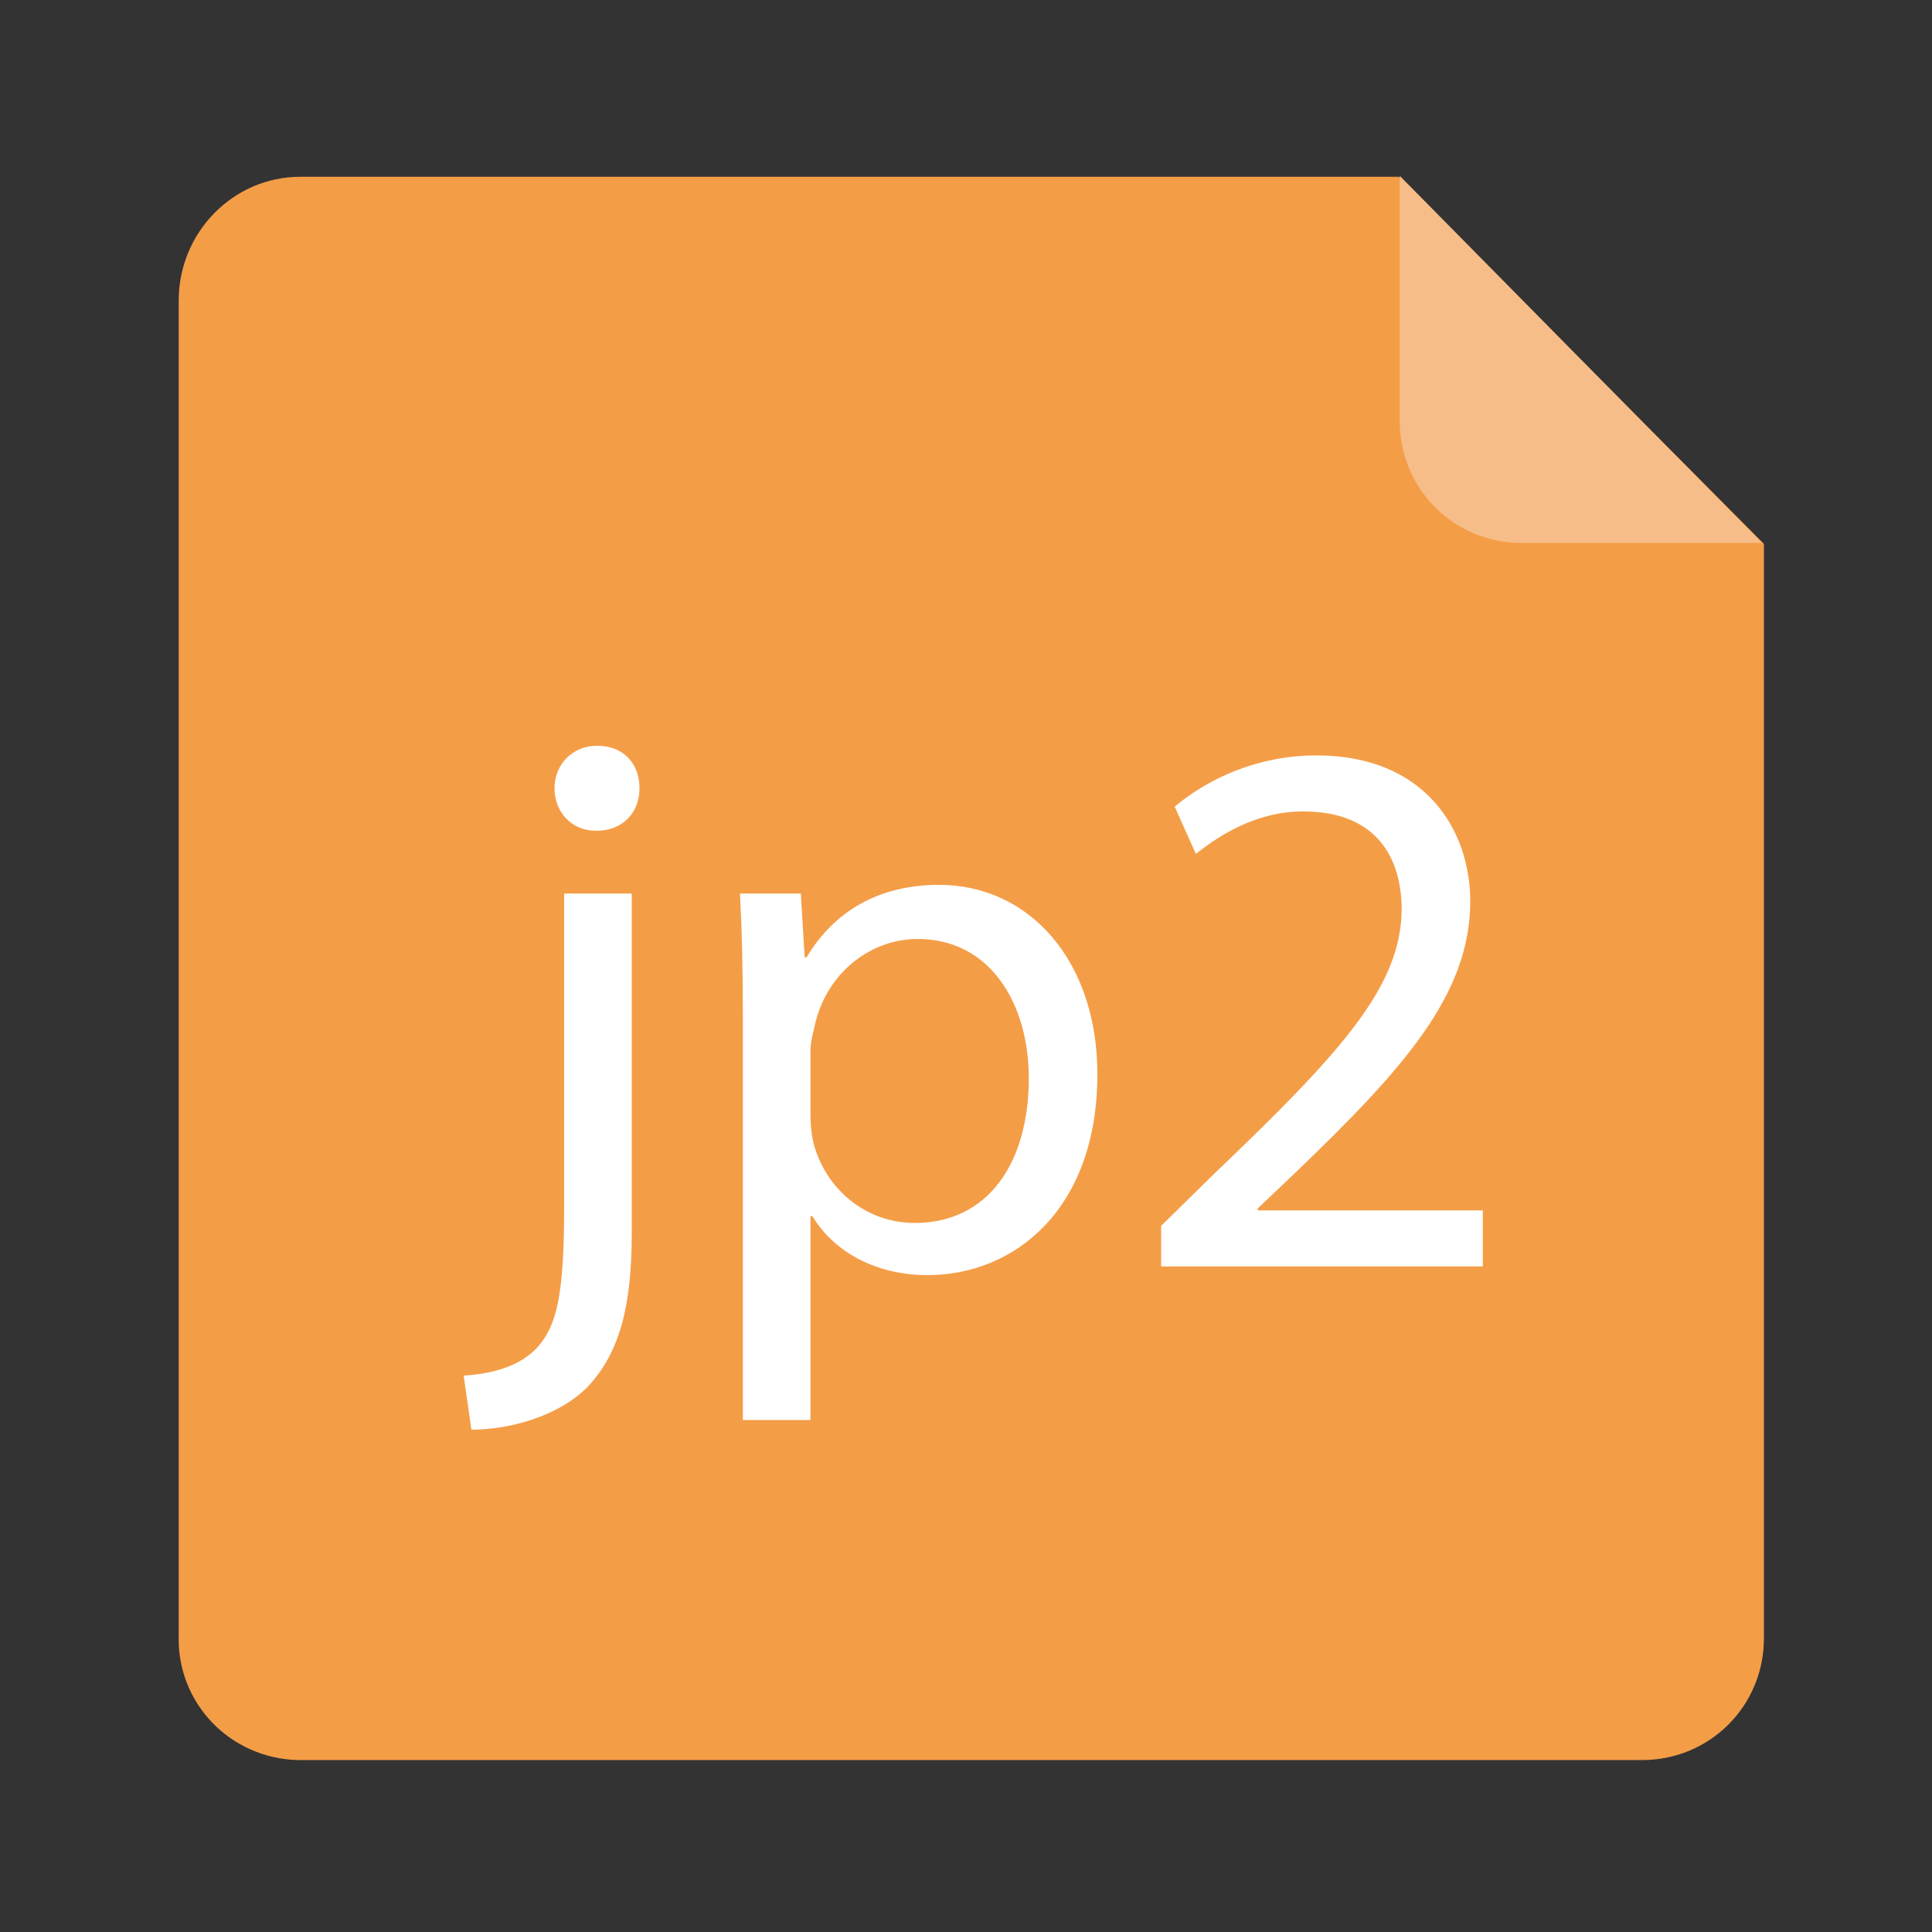
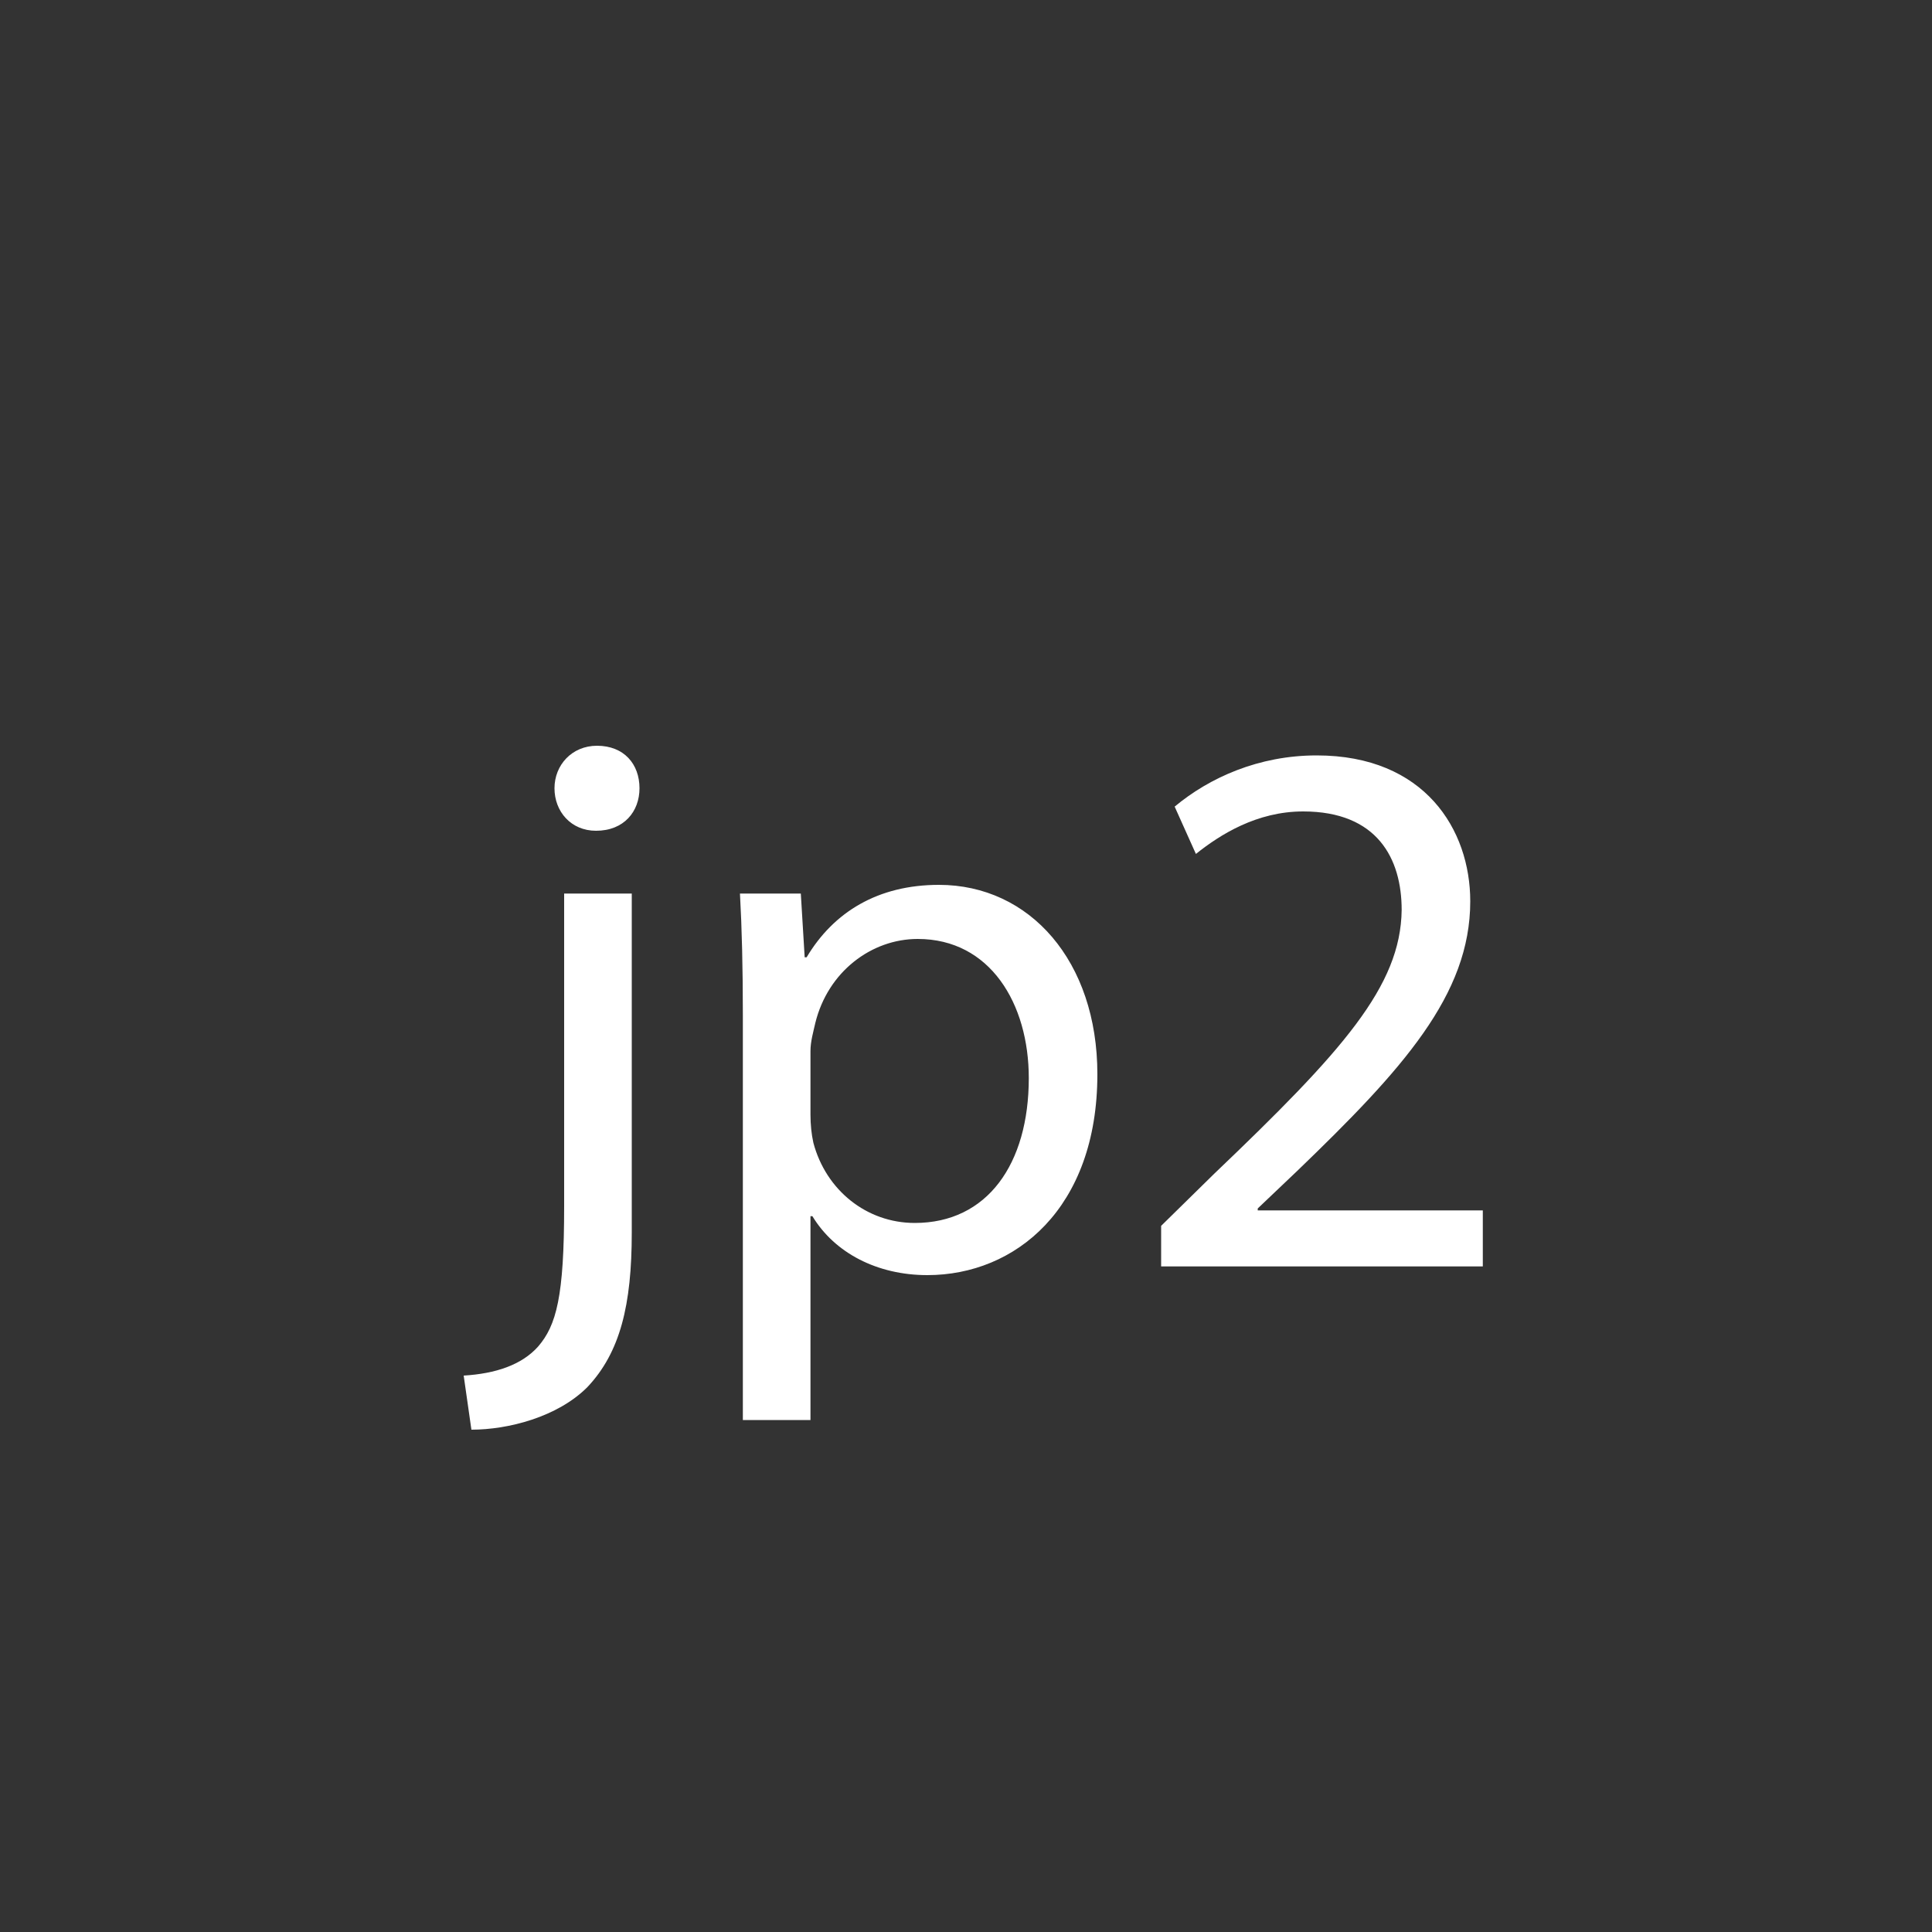
<svg xmlns="http://www.w3.org/2000/svg" t="1728879771797" class="icon" viewBox="0 0 1024 1024" version="1.1" p-id="9637" width="100" height="100">
  <rect x="0" y="0" width="1024" height="1024" fill="#333333" stroke="none" />
-   <path d="M741.376 93.696l193.536 194.56v580.096c0 35.84-28.672 64.512-64.512 64.512H157.696c-35.84-1.024-64-30.208-62.976-66.048V159.232c0-35.84 28.672-65.536 64.512-65.536h582.144z" fill="#F49D47" p-id="9638" />
-   <path d="M933.888 287.744h-127.488c-35.84 0-64.512-28.672-64.512-64.512V93.184l192 194.56z" fill="#F7BD89" p-id="9639" />
  <path d="M245.76 729.088c16.896-1.024 30.72-5.632 39.424-15.36 9.728-11.264 13.824-26.624 13.824-74.24V473.6h35.84v179.712c0 38.4-6.144 63.488-23.552 81.92-15.872 15.872-41.984 22.528-61.44 22.528l-4.096-28.672z m93.184-311.296c0 12.288-8.192 22.528-23.04 22.528-13.312 0-22.016-10.24-22.016-22.528 0-12.288 9.216-22.528 22.528-22.528 14.336 0 22.528 9.728 22.528 22.528zM393.728 538.112c0-25.088-0.512-46.08-1.536-64.512h32.256l2.048 33.792h1.024c14.336-24.064 37.888-38.4 70.144-38.4 48.128 0 83.968 40.448 83.968 100.352 0 71.168-43.52 106.496-90.112 106.496-26.624 0-49.152-11.776-60.928-31.232h-1.024V752.64h-35.84v-214.528z m35.84 52.736c0 5.12 0.512 10.24 1.536 14.848 6.656 25.088 28.16 42.496 53.76 42.496 38.4 0 60.416-31.232 60.416-76.8 0-39.424-20.48-73.728-58.88-73.728-24.576 0-47.616 17.408-54.272 44.544-1.024 4.608-2.56 9.728-2.56 14.848v33.792zM615.424 671.744v-22.016l28.16-27.648c68.096-65.024 98.816-99.328 99.328-139.776 0-27.136-12.8-52.224-52.224-52.224-24.576 0-44.032 12.288-56.832 22.528l-11.264-25.088c18.432-15.36 44.544-27.136 75.264-27.136 57.344 0 81.408 39.424 81.408 77.312 0 49.664-35.84 89.088-91.648 142.848l-20.992 19.968v1.024h119.296v29.696h-170.496z" fill="#FFFFFF" p-id="9640" />
</svg>